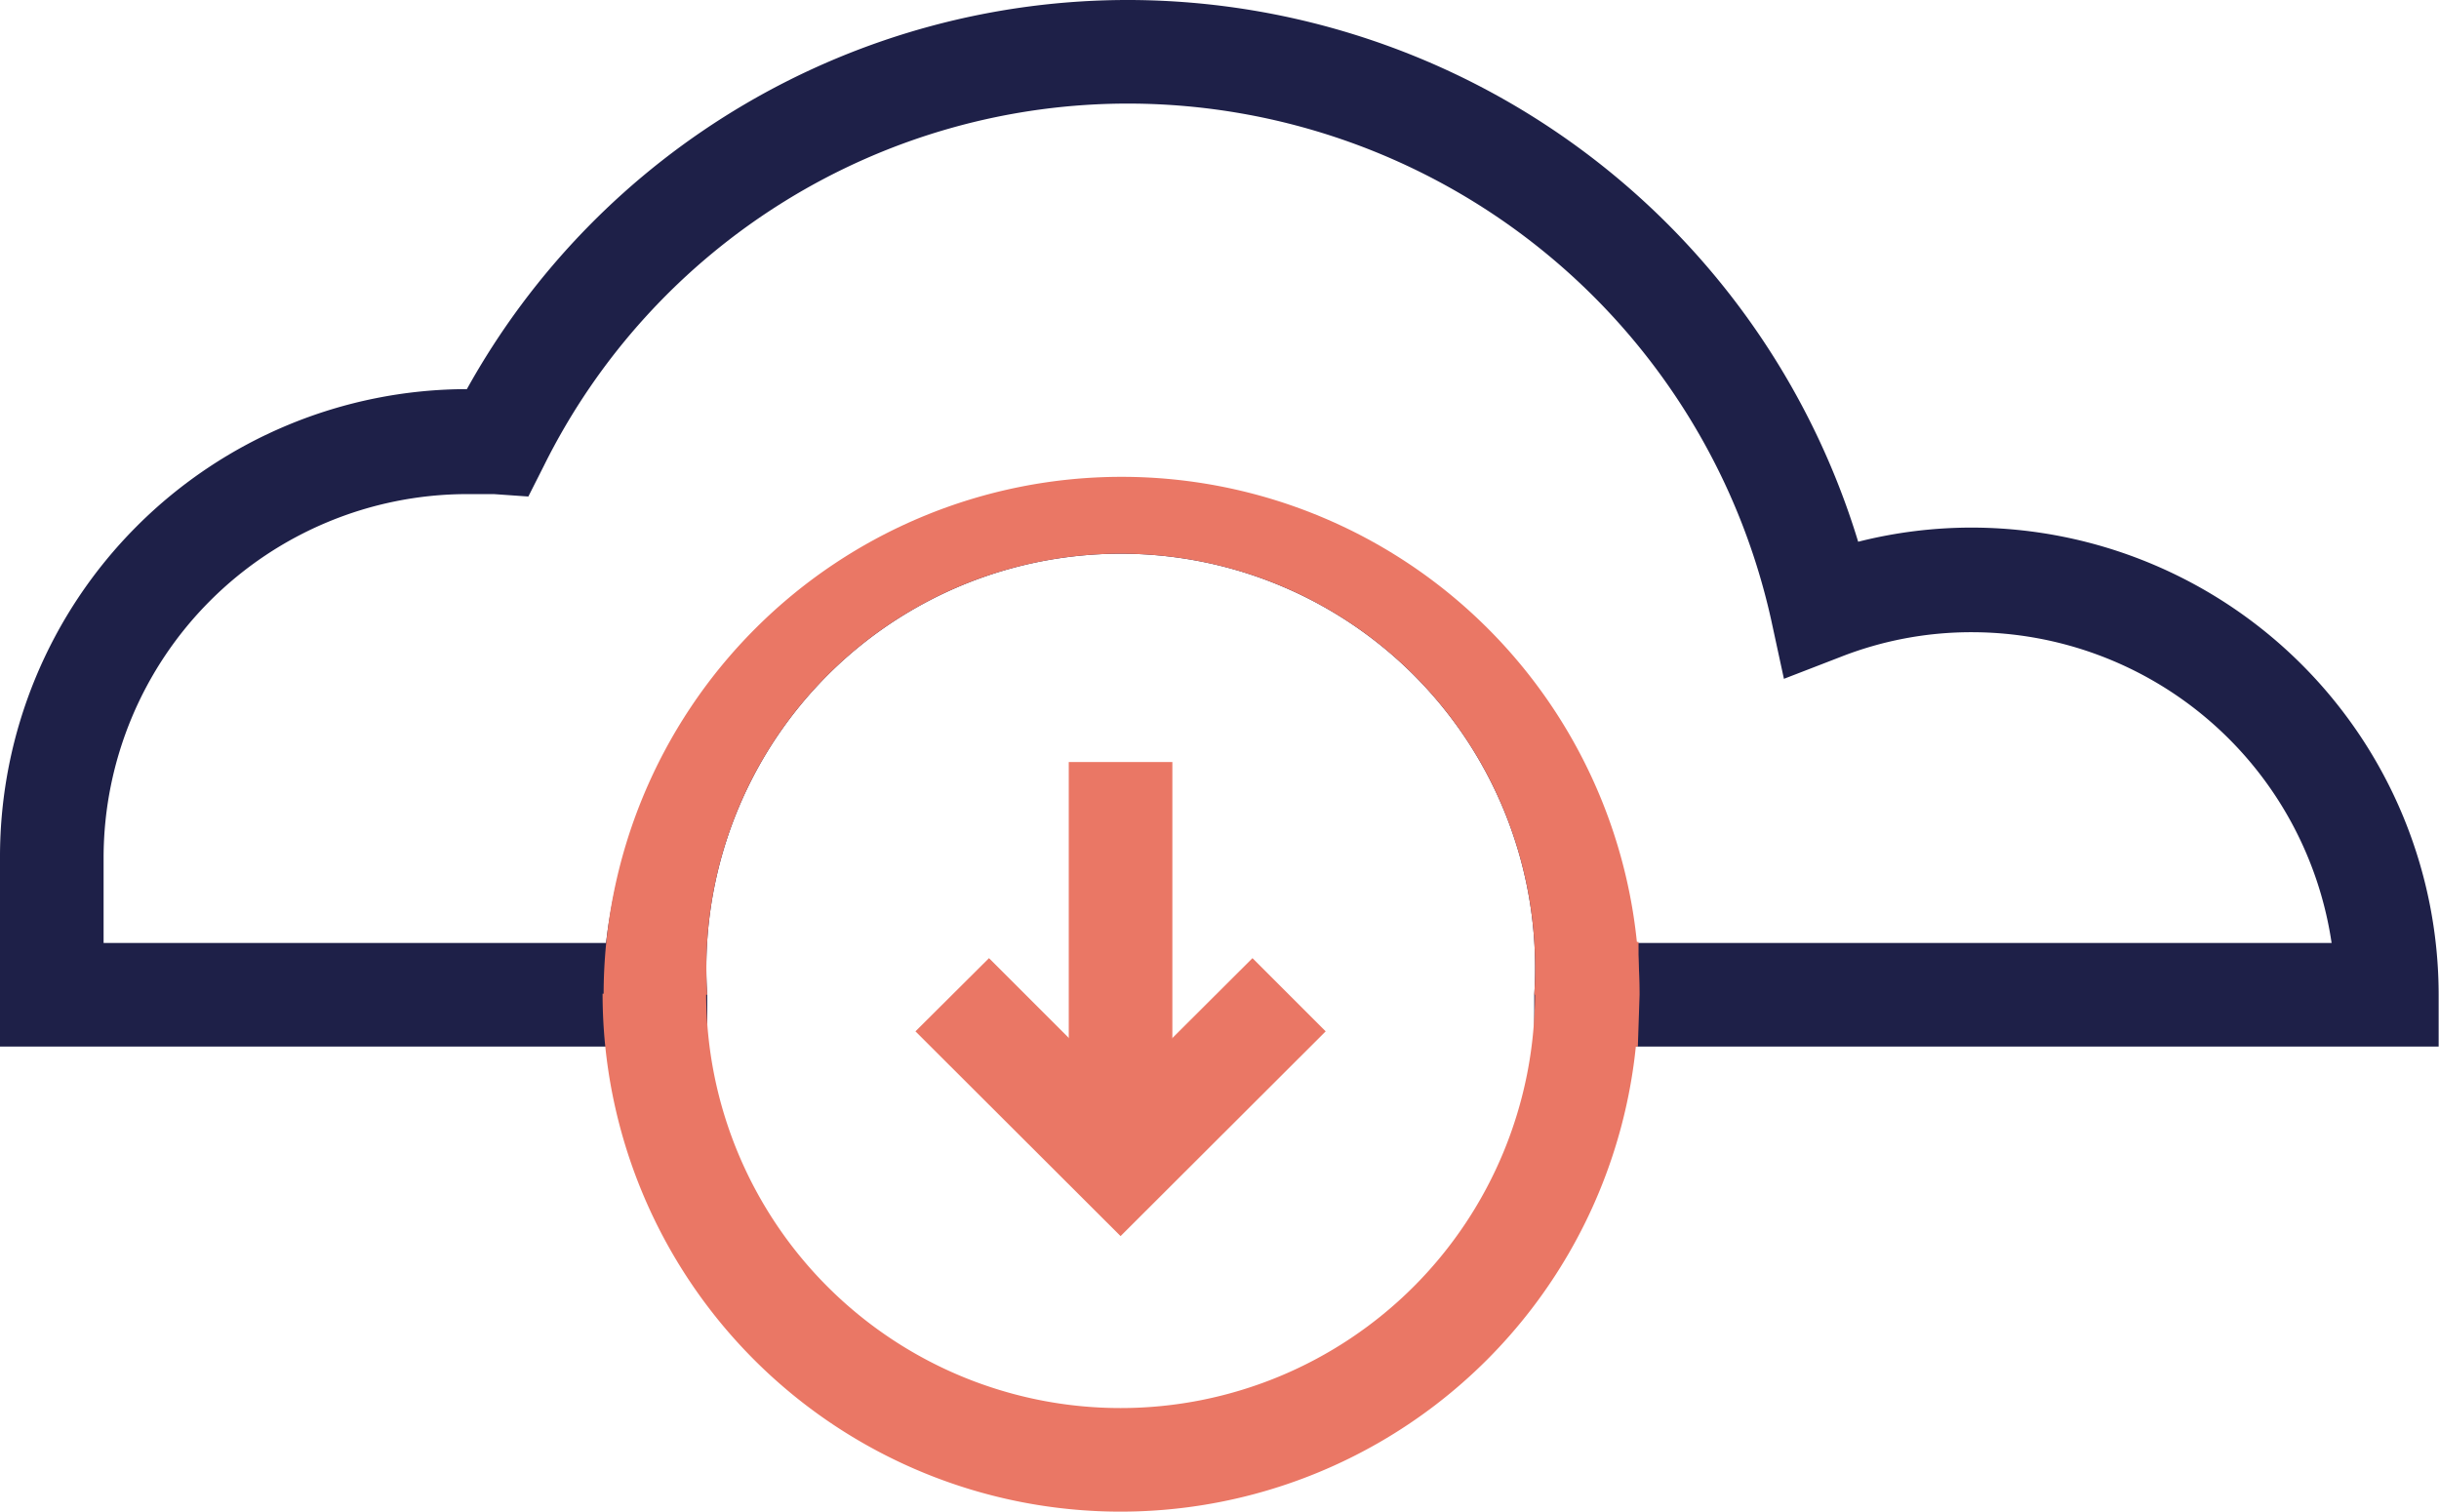
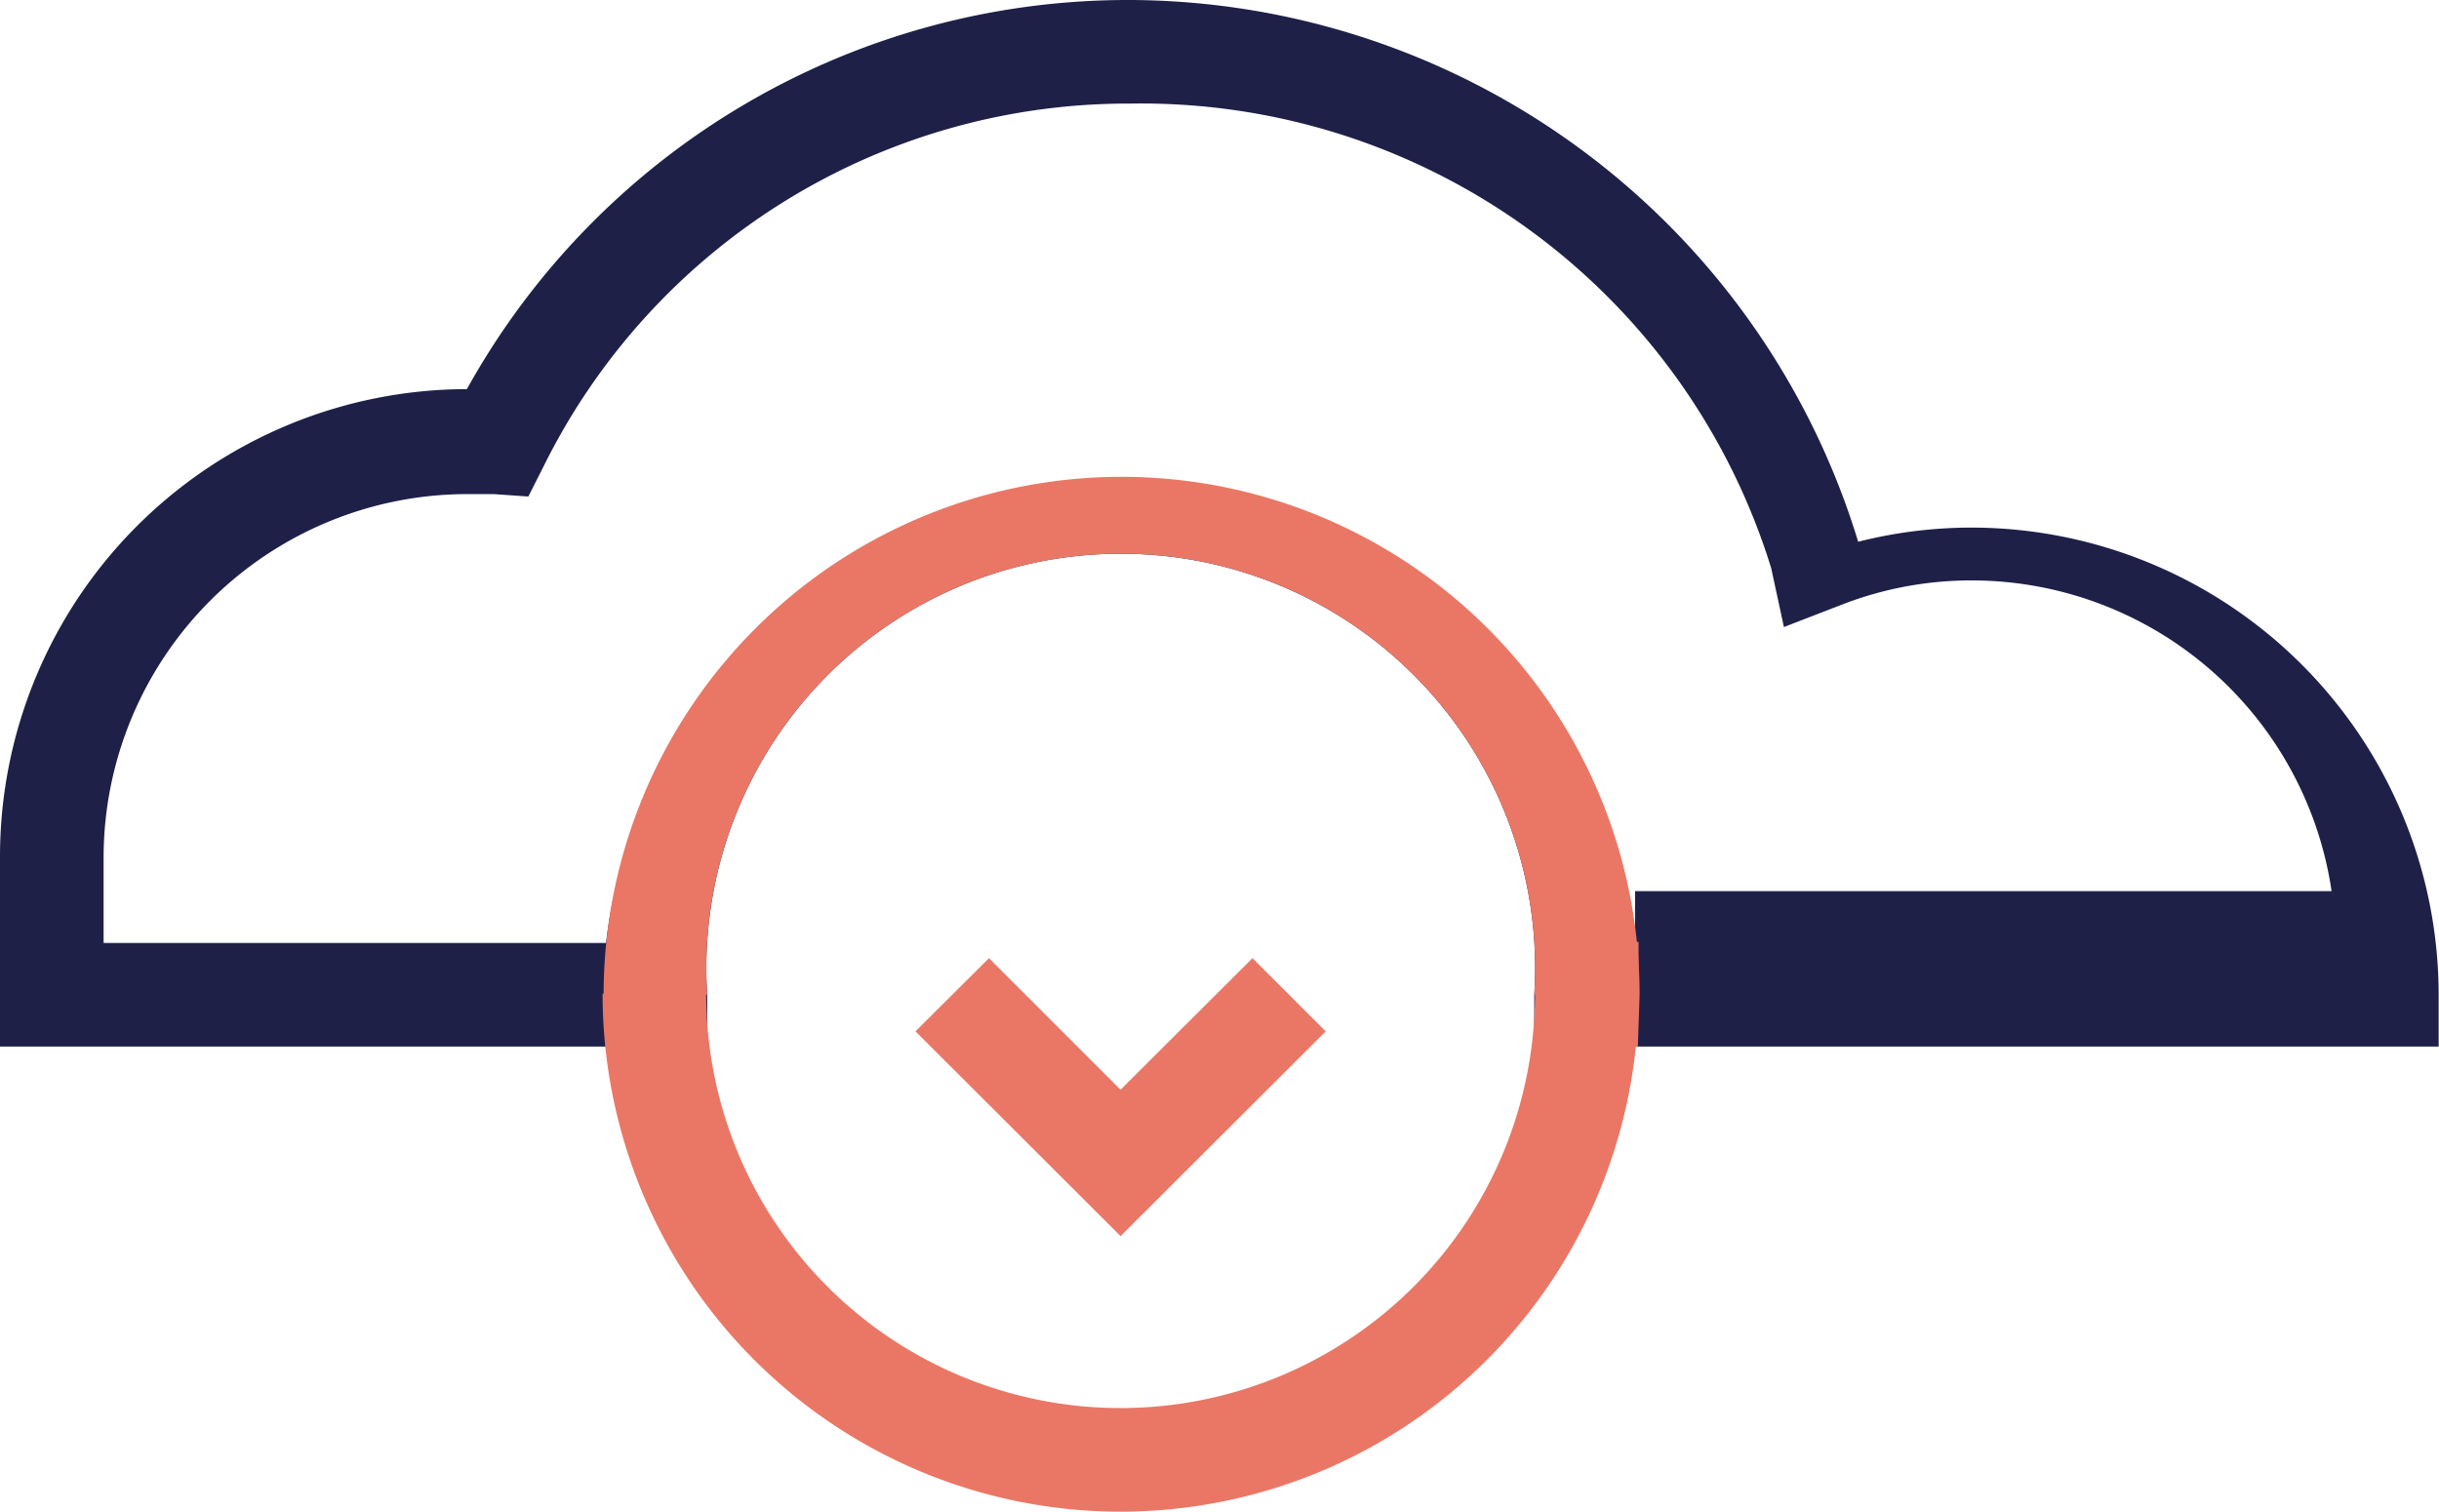
<svg xmlns="http://www.w3.org/2000/svg" viewBox="0 0 70.63 43.78">
  <defs>
    <style>.cls-1{fill:#1e2048;}.cls-2{fill:#ea7765;}</style>
  </defs>
  <g id="Layer_2" data-name="Layer 2">
    <g id="Layer_1-2" data-name="Layer 1">
      <g id="CRM">
-         <path class="cls-1" d="M70.62,30.31H44.43v-1.5a12,12,0,1,0-23.95,0v1.5H0V24.8A13.54,13.54,0,0,1,13.52,11.27h0A21.89,21.89,0,0,1,32.75,0,22.13,22.13,0,0,1,53.81,15.69a13.42,13.42,0,0,1,3.29-.41h0A13.54,13.54,0,0,1,70.62,28.81Zm-23.27-3H67.52a10.54,10.54,0,0,0-10.42-9,10.35,10.35,0,0,0-3.81.72l-1.63.63-.37-1.71A19.09,19.09,0,0,0,32.75,3a18.88,18.88,0,0,0-17,10.49l-.45.89-1-.07c-.26,0-.53,0-.8,0A10.54,10.54,0,0,0,3,24.8v2.51H17.55a15,15,0,0,1,29.8,0Z" />
+         <path class="cls-1" d="M70.62,30.31H44.43v-1.5a12,12,0,1,0-23.95,0v1.5H0V24.8A13.54,13.54,0,0,1,13.52,11.27h0A21.89,21.89,0,0,1,32.75,0,22.13,22.13,0,0,1,53.81,15.69a13.42,13.42,0,0,1,3.29-.41h0A13.54,13.54,0,0,1,70.62,28.81m-23.27-3H67.52a10.54,10.54,0,0,0-10.42-9,10.35,10.35,0,0,0-3.81.72l-1.63.63-.37-1.71A19.09,19.09,0,0,0,32.75,3a18.88,18.88,0,0,0-17,10.49l-.45.89-1-.07c-.26,0-.53,0-.8,0A10.54,10.54,0,0,0,3,24.8v2.51H17.55a15,15,0,0,1,29.8,0Z" />
        <path class="cls-2" d="M32.45,43.78a15,15,0,0,1-15-15h3a12,12,0,0,0,24,0h.65v-1.5h2.35v1.5A15,15,0,0,1,32.45,43.78Z" />
        <path class="cls-2" d="M47.43,30.31H45.08v-1.5h-.65a12,12,0,1,0-23.95,0h-3a15,15,0,1,1,30,0Z" />
-         <rect class="cls-2" x="30.95" y="22.07" width="3" height="11.62" />
        <polygon class="cls-2" points="32.45 35.8 26.51 29.87 28.64 27.75 32.45 31.56 36.27 27.75 38.39 29.87 32.45 35.8" />
      </g>
    </g>
  </g>
</svg>